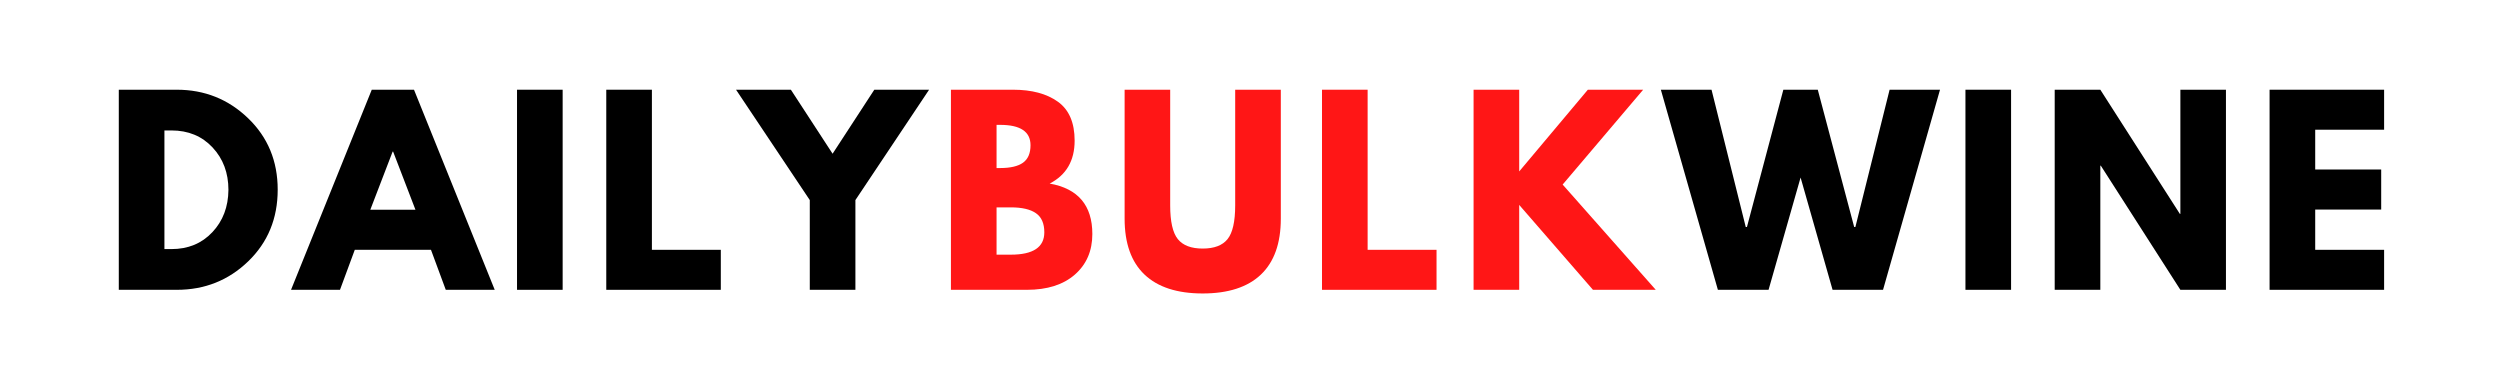
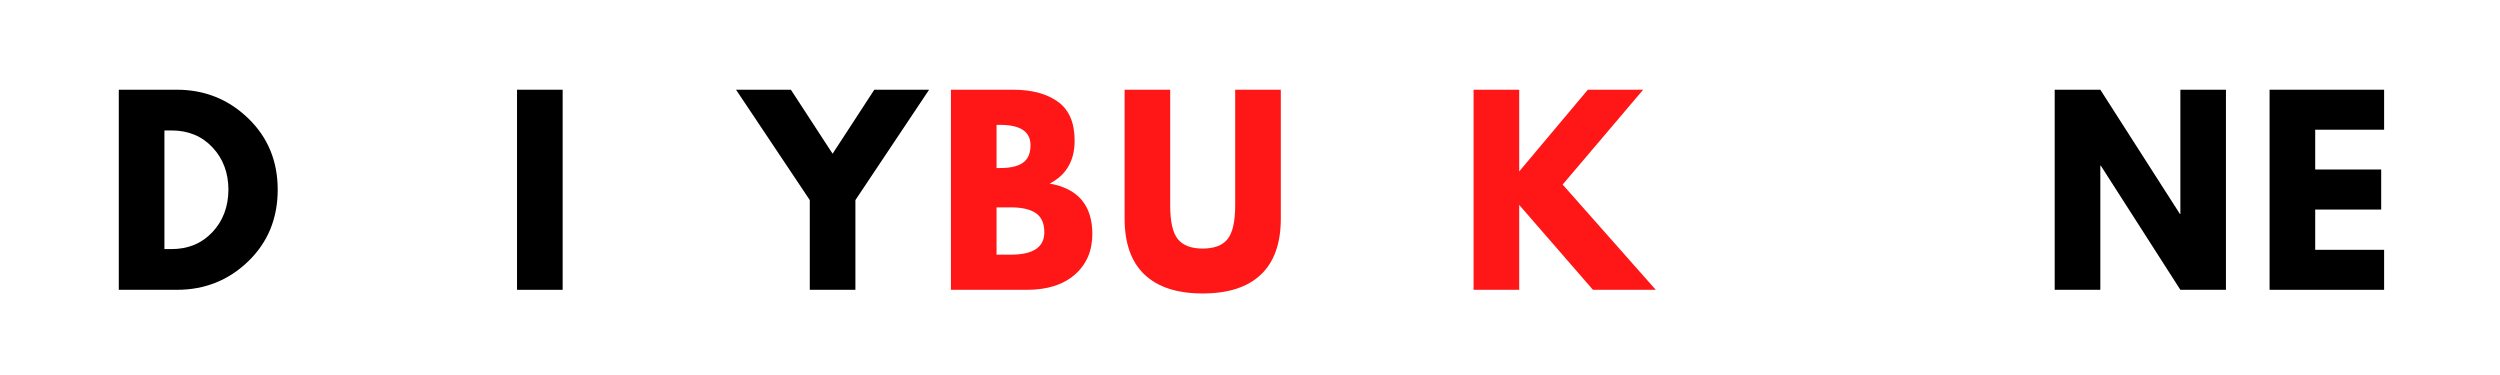
<svg xmlns="http://www.w3.org/2000/svg" width="1000" zoomAndPan="magnify" viewBox="0 0 750 112.5" height="150" preserveAspectRatio="xMidYMid meet" version="1.0">
  <defs>
    <g />
  </defs>
  <g fill="#000000" fill-opacity="1">
    <g transform="translate(31.279, 86.945)">
      <g>
        <path d="M 4.359 -60.031 L 21.75 -60.031 C 30.094 -60.031 37.223 -57.18 43.141 -51.484 C 49.066 -45.785 52.031 -38.641 52.031 -30.047 C 52.031 -21.41 49.082 -14.242 43.188 -8.547 C 37.289 -2.848 30.145 0 21.75 0 L 4.359 0 Z M 18.047 -12.219 L 20.156 -12.219 C 25.156 -12.219 29.242 -13.906 32.422 -17.281 C 35.598 -20.656 37.207 -24.891 37.25 -29.984 C 37.25 -35.078 35.66 -39.32 32.484 -42.719 C 29.305 -46.113 25.195 -47.812 20.156 -47.812 L 18.047 -47.812 Z M 18.047 -12.219 " />
      </g>
    </g>
  </g>
  <g fill="#000000" fill-opacity="1">
    <g transform="translate(89.34, 86.945)">
      <g>
-         <path d="M 34.859 -60.031 L 59.078 0 L 44.391 0 L 39.953 -12 L 17.094 -12 L 12.656 0 L -2.031 0 L 22.188 -60.031 Z M 35.297 -24.016 L 28.594 -41.469 L 28.453 -41.469 L 21.75 -24.016 Z M 35.297 -24.016 " />
-       </g>
+         </g>
    </g>
  </g>
  <g fill="#000000" fill-opacity="1">
    <g transform="translate(150.748, 86.945)">
      <g>
        <path d="M 18.047 -60.031 L 18.047 0 L 4.359 0 L 4.359 -60.031 Z M 18.047 -60.031 " />
      </g>
    </g>
  </g>
  <g fill="#000000" fill-opacity="1">
    <g transform="translate(177.523, 86.945)">
      <g>
-         <path d="M 18.047 -60.031 L 18.047 -12 L 38.719 -12 L 38.719 0 L 4.359 0 L 4.359 -60.031 Z M 18.047 -60.031 " />
-       </g>
+         </g>
    </g>
  </g>
  <g fill="#000000" fill-opacity="1">
    <g transform="translate(222.997, 86.945)">
      <g>
        <path d="M -2.188 -60.031 L 14.266 -60.031 L 26.781 -40.828 L 39.297 -60.031 L 55.734 -60.031 L 33.625 -26.922 L 33.625 0 L 19.938 0 L 19.938 -26.922 Z M -2.188 -60.031 " />
      </g>
    </g>
  </g>
  <g fill="#ff1616" fill-opacity="1">
    <g transform="translate(280.921, 86.945)">
      <g>
        <path d="M 4.359 -60.031 L 23 -60.031 C 28.625 -60.031 33.109 -58.828 36.453 -56.422 C 39.797 -54.023 41.469 -50.133 41.469 -44.75 C 41.469 -38.738 38.973 -34.445 33.984 -31.875 C 42.516 -30.363 46.781 -25.316 46.781 -16.734 C 46.781 -11.691 45.035 -7.641 41.547 -4.578 C 38.055 -1.523 33.254 0 27.141 0 L 4.359 0 Z M 18.047 -36.531 L 19.141 -36.531 C 22.191 -36.531 24.469 -37.062 25.969 -38.125 C 27.477 -39.195 28.234 -40.945 28.234 -43.375 C 28.234 -47.445 25.203 -49.484 19.141 -49.484 L 18.047 -49.484 Z M 18.047 -10.547 L 22.344 -10.547 C 29.031 -10.547 32.375 -12.781 32.375 -17.25 C 32.375 -19.914 31.535 -21.828 29.859 -22.984 C 28.191 -24.148 25.688 -24.734 22.344 -24.734 L 18.047 -24.734 Z M 18.047 -10.547 " />
      </g>
    </g>
  </g>
  <g fill="#ff1616" fill-opacity="1">
    <g transform="translate(333.744, 86.945)">
      <g>
        <path d="M 50.5 -60.031 L 50.5 -21.328 C 50.5 -13.953 48.508 -8.367 44.531 -4.578 C 40.551 -0.797 34.727 1.094 27.062 1.094 C 19.406 1.094 13.586 -0.797 9.609 -4.578 C 5.629 -8.367 3.641 -13.953 3.641 -21.328 L 3.641 -60.031 L 17.312 -60.031 L 17.312 -25.328 C 17.312 -20.473 18.078 -17.098 19.609 -15.203 C 21.141 -13.316 23.625 -12.375 27.062 -12.375 C 30.508 -12.375 32.992 -13.316 34.516 -15.203 C 36.047 -17.098 36.812 -20.473 36.812 -25.328 L 36.812 -60.031 Z M 50.5 -60.031 " />
      </g>
    </g>
  </g>
  <g fill="#ff1616" fill-opacity="1">
    <g transform="translate(392.241, 86.945)">
      <g>
-         <path d="M 18.047 -60.031 L 18.047 -12 L 38.719 -12 L 38.719 0 L 4.359 0 L 4.359 -60.031 Z M 18.047 -60.031 " />
-       </g>
+         </g>
    </g>
  </g>
  <g fill="#ff1616" fill-opacity="1">
    <g transform="translate(437.715, 86.945)">
      <g>
        <path d="M 59.016 0 L 40.172 0 L 18.047 -25.469 L 18.047 0 L 4.359 0 L 4.359 -60.031 L 18.047 -60.031 L 18.047 -35.516 L 38.641 -60.031 L 55.234 -60.031 L 31.078 -31.578 Z M 59.016 0 " />
      </g>
    </g>
  </g>
  <g fill="#000000" fill-opacity="1">
    <g transform="translate(499.349, 86.945)">
      <g>
-         <path d="M 50.422 0 L 40.828 -33.688 L 31.219 0 L 16.016 0 L -1.094 -60.031 L 14.109 -60.031 L 24.375 -18.844 L 24.734 -18.844 L 35.656 -60.031 L 45.984 -60.031 L 56.906 -18.844 L 57.266 -18.844 L 67.531 -60.031 L 82.656 -60.031 L 65.562 0 Z M 50.422 0 " />
-       </g>
+         </g>
    </g>
  </g>
  <g fill="#000000" fill-opacity="1">
    <g transform="translate(585.276, 86.945)">
      <g>
-         <path d="M 18.047 -60.031 L 18.047 0 L 4.359 0 L 4.359 -60.031 Z M 18.047 -60.031 " />
-       </g>
+         </g>
    </g>
  </g>
  <g fill="#000000" fill-opacity="1">
    <g transform="translate(612.051, 86.945)">
      <g>
        <path d="M 18.047 -37.25 L 18.047 0 L 4.359 0 L 4.359 -60.031 L 18.047 -60.031 L 41.906 -22.781 L 42.062 -22.781 L 42.062 -60.031 L 55.734 -60.031 L 55.734 0 L 42.062 0 L 18.188 -37.25 Z M 18.047 -37.25 " />
      </g>
    </g>
  </g>
  <g fill="#000000" fill-opacity="1">
    <g transform="translate(676.515, 86.945)">
      <g>
        <path d="M 38.719 -60.031 L 38.719 -48.031 L 18.047 -48.031 L 18.047 -36.094 L 37.844 -36.094 L 37.844 -24.078 L 18.047 -24.078 L 18.047 -12 L 38.719 -12 L 38.719 0 L 4.359 0 L 4.359 -60.031 Z M 38.719 -60.031 " />
      </g>
    </g>
  </g>
</svg>